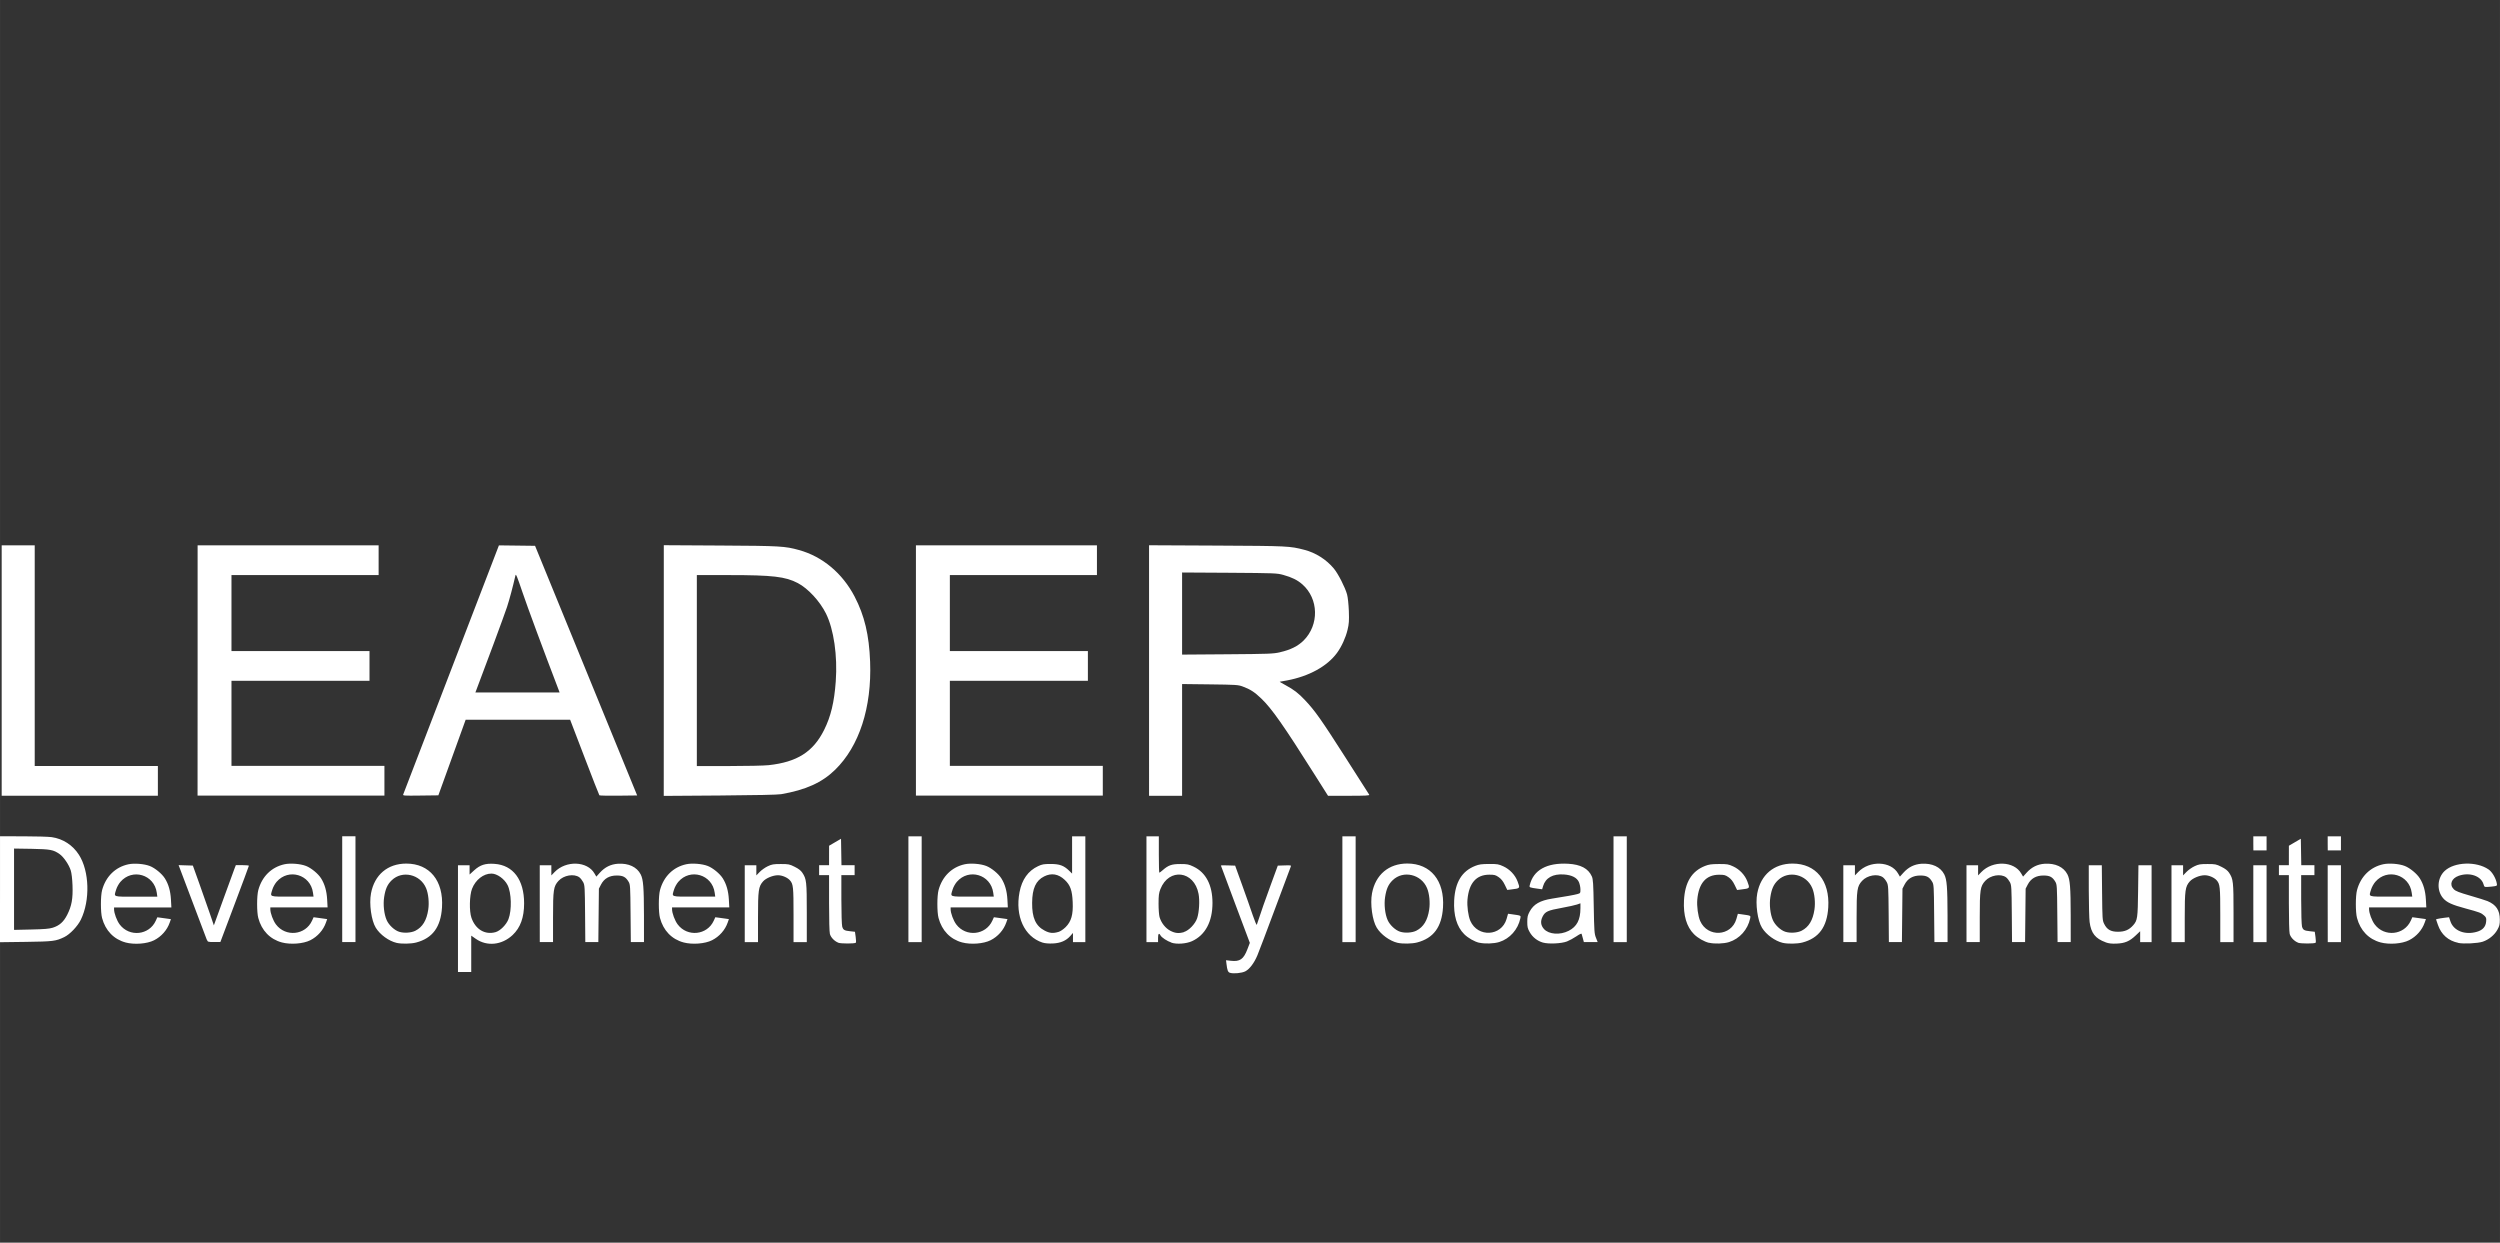
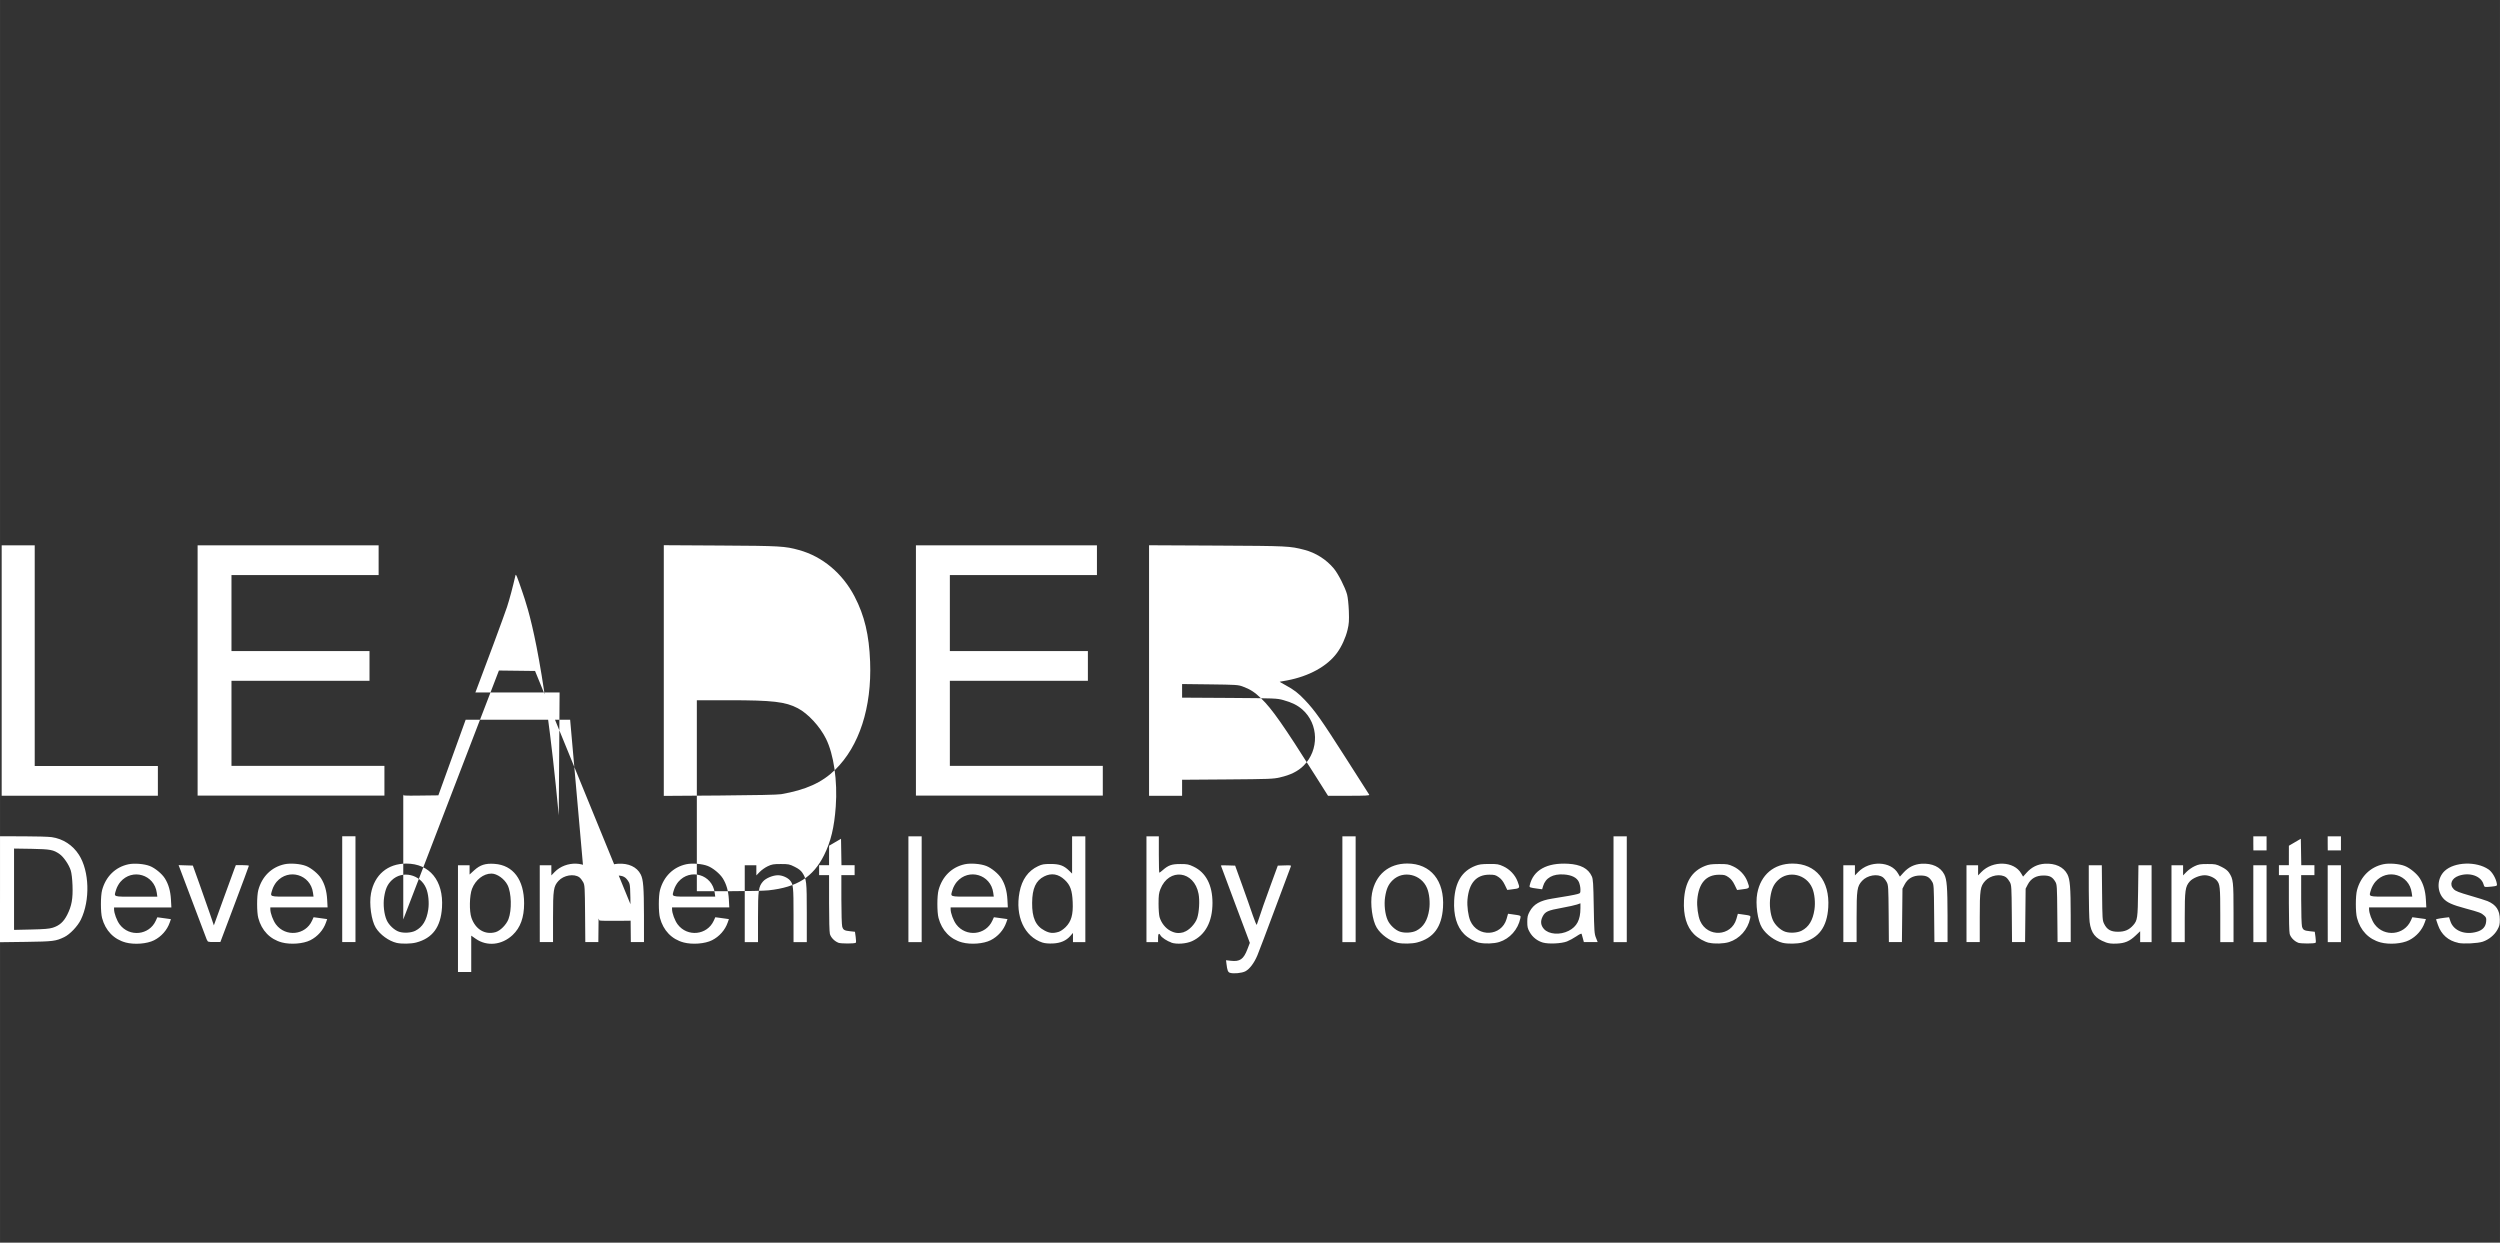
<svg xmlns="http://www.w3.org/2000/svg" xmlns:ns1="http://www.inkscape.org/namespaces/inkscape" xmlns:ns2="http://sodipodi.sourceforge.net/DTD/sodipodi-0.dtd" width="171" height="85" viewBox="0 0 45.244 22.49" version="1.1" id="svg1" xml:space="preserve" ns1:version="1.4.2 (ebf0e94, 2025-05-08)" ns2:docname="leader-light.svg">
  <rect x="0" y="0" width="45.244" height="22.49" fill="#333333" stroke="none" />
  <ns2:namedview id="namedview1" pagecolor="#ffffff" bordercolor="#000000" borderopacity="0.25" ns1:showpageshadow="2" ns1:pageopacity="0.0" ns1:pagecheckerboard="true" ns1:deskcolor="#d1d1d1" ns1:document-units="px" ns1:zoom="2.8284271" ns1:cx="93.338095" ns1:cy="53.740115" ns1:window-width="1920" ns1:window-height="1057" ns1:window-x="-8" ns1:window-y="-8" ns1:window-maximized="1" ns1:current-layer="layer1" />
  <defs id="defs1" />
  <g ns1:label="Layer 1" ns1:groupmode="layer" id="layer1">
-     <path style="fill:#ffffff;stroke-width:0.015" d="m 22.261,17.606 c -0.038,-0.011 -0.051,-0.043 -0.065,-0.164 l -0.008,-0.064 0.087,0.01 c 0.165,0.019 0.23,-0.027 0.3,-0.209 l 0.044,-0.115 -0.262,-0.698 c -0.144,-0.384 -0.262,-0.7 -0.262,-0.703 0,-0.003 0.058,-0.004 0.129,-0.001 l 0.129,0.004 0.127,0.352 c 0.07,0.193 0.156,0.439 0.192,0.546 0.036,0.107 0.069,0.184 0.073,0.172 0.082,-0.249 0.15,-0.443 0.254,-0.726 l 0.126,-0.344 0.123,-0.004 c 0.113,-0.004 0.122,-0.002 0.112,0.022 -0.006,0.015 -0.134,0.357 -0.284,0.76 -0.15,0.403 -0.294,0.784 -0.32,0.845 -0.059,0.141 -0.142,0.25 -0.219,0.29 -0.063,0.032 -0.21,0.047 -0.276,0.027 z M 8.288,16.624 v -0.965 h 0.105 0.105 v 0.084 0.084 l 0.083,-0.076 c 0.108,-0.098 0.203,-0.129 0.369,-0.117 0.337,0.023 0.535,0.288 0.535,0.714 0,0.257 -0.067,0.441 -0.208,0.574 -0.195,0.183 -0.464,0.21 -0.666,0.069 l -0.083,-0.058 v 0.329 0.329 H 8.408 8.288 Z m 0.679,0.246 c 0.086,-0.024 0.196,-0.134 0.235,-0.236 0.063,-0.164 0.054,-0.478 -0.017,-0.617 -0.057,-0.112 -0.19,-0.207 -0.291,-0.207 -0.144,-7.85e-4 -0.289,0.113 -0.352,0.276 -0.046,0.119 -0.052,0.406 -0.01,0.525 0.073,0.209 0.245,0.312 0.435,0.259 z m -6.693,0.187 c -0.214,-0.057 -0.367,-0.216 -0.427,-0.443 -0.028,-0.104 -0.028,-0.399 2.8e-4,-0.504 0.066,-0.246 0.239,-0.417 0.475,-0.468 0.106,-0.023 0.287,-0.009 0.389,0.031 0.093,0.036 0.22,0.14 0.273,0.225 0.065,0.104 0.1,0.226 0.109,0.379 l 0.008,0.146 H 2.583 2.064 v 0.033 c 0,0.071 0.05,0.206 0.102,0.275 0.176,0.233 0.534,0.195 0.653,-0.068 l 0.028,-0.062 0.068,0.009 c 0.037,0.005 0.093,0.013 0.123,0.017 l 0.055,0.008 -0.022,0.062 c -0.047,0.136 -0.152,0.254 -0.283,0.32 -0.128,0.065 -0.357,0.082 -0.516,0.04 z M 2.837,16.156 C 2.792,15.827 2.394,15.709 2.178,15.961 c -0.03,0.035 -0.064,0.097 -0.076,0.138 -0.042,0.14 -0.073,0.129 0.361,0.129 h 0.384 z m 2.264,0.9 c -0.214,-0.057 -0.367,-0.216 -0.427,-0.443 -0.028,-0.104 -0.028,-0.399 2.8e-4,-0.504 0.066,-0.246 0.239,-0.417 0.475,-0.468 0.106,-0.023 0.287,-0.009 0.389,0.031 0.093,0.036 0.22,0.14 0.273,0.225 0.065,0.104 0.1,0.226 0.109,0.379 l 0.008,0.146 H 5.41 4.892 v 0.033 c 0,0.071 0.05,0.206 0.102,0.275 0.176,0.233 0.534,0.195 0.653,-0.068 l 0.028,-0.062 0.068,0.009 c 0.037,0.005 0.093,0.013 0.123,0.017 l 0.055,0.008 -0.022,0.062 c -0.047,0.136 -0.152,0.254 -0.283,0.32 -0.128,0.065 -0.357,0.082 -0.516,0.04 z m 0.563,-0.9 c -0.044,-0.329 -0.443,-0.448 -0.659,-0.196 -0.03,0.035 -0.064,0.097 -0.076,0.138 -0.042,0.14 -0.073,0.129 0.361,0.129 H 5.674 Z M 7.177,17.064 C 7.037,17.031 6.878,16.916 6.801,16.791 6.72,16.661 6.678,16.358 6.714,16.168 c 0.063,-0.337 0.302,-0.539 0.639,-0.539 0.423,0 0.676,0.311 0.646,0.793 -0.022,0.356 -0.171,0.558 -0.469,0.636 -0.093,0.024 -0.263,0.027 -0.353,0.006 z m 0.341,-0.22 c 0.13,-0.067 0.203,-0.188 0.232,-0.382 0.019,-0.127 0.003,-0.289 -0.039,-0.388 -0.105,-0.252 -0.431,-0.327 -0.621,-0.144 -0.079,0.076 -0.115,0.157 -0.138,0.305 -0.021,0.135 -0.002,0.311 0.046,0.418 0.039,0.089 0.14,0.183 0.225,0.21 0.088,0.028 0.218,0.02 0.295,-0.019 z m 4.853,0.212 c -0.214,-0.057 -0.367,-0.216 -0.427,-0.443 -0.028,-0.104 -0.028,-0.399 2.9e-4,-0.504 0.066,-0.246 0.239,-0.417 0.475,-0.468 0.106,-0.023 0.287,-0.009 0.389,0.031 0.093,0.036 0.22,0.14 0.273,0.225 0.065,0.104 0.1,0.226 0.109,0.379 l 0.008,0.146 h -0.518 -0.518 v 0.033 c 0,0.071 0.05,0.206 0.102,0.275 0.176,0.233 0.534,0.195 0.653,-0.068 l 0.028,-0.062 0.068,0.009 c 0.037,0.005 0.093,0.013 0.123,0.017 l 0.055,0.008 -0.022,0.062 c -0.047,0.136 -0.152,0.254 -0.283,0.32 -0.128,0.065 -0.357,0.082 -0.516,0.04 z m 0.563,-0.9 c -0.044,-0.329 -0.443,-0.448 -0.659,-0.196 -0.03,0.035 -0.064,0.097 -0.076,0.138 -0.042,0.14 -0.073,0.129 0.361,0.129 h 0.384 z m 2.238,0.905 c -0.07,-0.027 -0.135,-0.094 -0.153,-0.158 -0.009,-0.033 -0.015,-0.261 -0.015,-0.56 l -5e-5,-0.505 h -0.09 -0.09 v -0.09 -0.09 h 0.09 0.09 l 2.2e-4,-0.176 2.3e-4,-0.176 0.108,-0.063 0.108,-0.063 0.004,0.239 0.004,0.239 h 0.119 0.119 v 0.09 0.09 h -0.12 -0.12 l 1.7e-4,0.438 c 0,0.25 0.007,0.461 0.015,0.492 0.018,0.063 0.037,0.074 0.149,0.086 l 0.082,0.009 0.013,0.094 c 0.007,0.052 0.009,0.098 0.003,0.104 -0.019,0.019 -0.27,0.019 -0.32,1.36e-4 z m 2.24,-0.005 c -0.214,-0.057 -0.367,-0.216 -0.427,-0.443 -0.028,-0.104 -0.028,-0.399 3.1e-4,-0.504 0.066,-0.246 0.239,-0.417 0.475,-0.468 0.106,-0.023 0.287,-0.009 0.389,0.031 0.093,0.036 0.22,0.14 0.273,0.225 0.065,0.104 0.1,0.226 0.109,0.379 l 0.008,0.146 H 17.722 17.204 v 0.033 c 0,0.071 0.05,0.206 0.102,0.275 0.176,0.233 0.534,0.195 0.653,-0.068 l 0.028,-0.062 0.068,0.009 c 0.037,0.005 0.093,0.013 0.123,0.017 l 0.055,0.008 -0.022,0.062 c -0.047,0.136 -0.152,0.254 -0.283,0.32 -0.128,0.065 -0.357,0.082 -0.516,0.04 z m 0.563,-0.9 c -0.044,-0.329 -0.443,-0.448 -0.659,-0.196 -0.03,0.035 -0.064,0.097 -0.076,0.138 -0.042,0.14 -0.073,0.129 0.361,0.129 h 0.384 z m 0.892,0.903 c -0.33,-0.108 -0.499,-0.479 -0.416,-0.914 0.043,-0.227 0.157,-0.386 0.335,-0.469 0.073,-0.034 0.104,-0.04 0.227,-0.04 0.162,0 0.239,0.028 0.335,0.121 l 0.054,0.053 v -0.337 -0.337 h 0.12 0.12 v 0.957 0.957 h -0.112 -0.112 v -0.083 -0.083 l -0.047,0.054 c -0.076,0.087 -0.179,0.131 -0.319,0.137 -0.074,0.003 -0.144,-0.003 -0.183,-0.016 z m 0.286,-0.192 c 0.037,-0.011 0.089,-0.046 0.132,-0.088 0.103,-0.103 0.138,-0.226 0.128,-0.452 -0.009,-0.214 -0.043,-0.309 -0.145,-0.404 -0.114,-0.107 -0.239,-0.128 -0.371,-0.062 -0.151,0.075 -0.216,0.218 -0.218,0.478 -0.003,0.271 0.064,0.419 0.228,0.504 0.087,0.046 0.152,0.052 0.247,0.023 z m 2.046,0.191 c -0.076,-0.025 -0.178,-0.092 -0.198,-0.131 -0.026,-0.048 -0.043,-0.029 -0.043,0.048 v 0.075 h -0.105 -0.105 v -0.957 -0.957 h 0.112 0.112 v 0.329 c 0,0.181 0.004,0.329 0.009,0.329 0.005,0 0.032,-0.02 0.06,-0.045 0.104,-0.091 0.164,-0.112 0.319,-0.112 0.128,-3e-5 0.152,0.005 0.24,0.047 0.224,0.106 0.343,0.334 0.343,0.657 -1.4e-4,0.34 -0.13,0.582 -0.37,0.692 -0.104,0.047 -0.275,0.06 -0.375,0.027 z m 0.228,-0.191 c 0.09,-0.027 0.205,-0.147 0.239,-0.251 0.036,-0.11 0.048,-0.316 0.025,-0.439 -0.079,-0.421 -0.537,-0.477 -0.691,-0.085 -0.027,0.069 -0.033,0.114 -0.033,0.263 -1.5e-4,0.099 0.008,0.208 0.018,0.242 0.031,0.106 0.106,0.201 0.195,0.248 0.087,0.045 0.152,0.052 0.247,0.024 z m 3.865,0.196 c -0.14,-0.033 -0.299,-0.148 -0.376,-0.273 -0.08,-0.129 -0.122,-0.433 -0.086,-0.623 0.063,-0.337 0.302,-0.539 0.639,-0.539 0.423,0 0.676,0.311 0.646,0.793 -0.022,0.356 -0.171,0.558 -0.469,0.636 -0.093,0.024 -0.263,0.027 -0.353,0.006 z m 0.341,-0.22 c 0.13,-0.067 0.203,-0.188 0.232,-0.382 0.019,-0.127 0.003,-0.289 -0.039,-0.388 -0.105,-0.252 -0.431,-0.327 -0.621,-0.144 -0.079,0.076 -0.115,0.157 -0.138,0.305 -0.021,0.135 -0.002,0.311 0.046,0.418 0.039,0.089 0.14,0.183 0.225,0.21 0.088,0.028 0.218,0.02 0.295,-0.019 z m 1.14,0.22 c -0.091,-0.022 -0.204,-0.086 -0.275,-0.157 -0.134,-0.134 -0.195,-0.341 -0.181,-0.612 0.018,-0.329 0.139,-0.527 0.38,-0.623 0.071,-0.028 0.116,-0.034 0.251,-0.035 0.151,-5.93e-4 0.172,0.003 0.259,0.043 0.116,0.053 0.214,0.157 0.257,0.272 0.048,0.129 0.051,0.126 -0.119,0.147 l -0.067,0.008 -0.045,-0.093 c -0.032,-0.066 -0.064,-0.106 -0.11,-0.138 -0.058,-0.04 -0.076,-0.045 -0.172,-0.045 -0.234,9.7e-4 -0.366,0.152 -0.393,0.448 -0.011,0.121 0.013,0.3 0.052,0.389 0.134,0.303 0.563,0.28 0.655,-0.035 l 0.027,-0.095 0.067,0.009 c 0.171,0.024 0.167,0.022 0.156,0.073 -0.043,0.204 -0.191,0.37 -0.383,0.43 -0.096,0.03 -0.261,0.035 -0.361,0.012 z m 1.151,-0.004 c -0.101,-0.029 -0.188,-0.097 -0.24,-0.189 -0.038,-0.067 -0.044,-0.095 -0.044,-0.186 0,-0.09 0.007,-0.12 0.043,-0.187 0.072,-0.133 0.187,-0.199 0.406,-0.234 0.253,-0.04 0.399,-0.066 0.457,-0.082 0.055,-0.015 0.056,-0.018 0.056,-0.086 -1.7e-4,-0.039 -0.013,-0.098 -0.028,-0.132 -0.036,-0.08 -0.129,-0.127 -0.27,-0.137 -0.199,-0.014 -0.333,0.06 -0.378,0.211 l -0.017,0.057 -0.068,-0.009 c -0.168,-0.023 -0.166,-0.023 -0.156,-0.066 0.065,-0.273 0.308,-0.408 0.695,-0.387 0.227,0.013 0.364,0.086 0.428,0.228 0.023,0.052 0.028,0.125 0.035,0.546 0.008,0.446 0.011,0.493 0.04,0.565 l 0.031,0.079 h -0.125 -0.125 l -0.017,-0.064 c -0.009,-0.035 -0.02,-0.072 -0.023,-0.083 -0.004,-0.013 -0.036,0.002 -0.096,0.043 -0.05,0.034 -0.126,0.075 -0.169,0.092 -0.1,0.039 -0.331,0.05 -0.434,0.021 z m 0.465,-0.213 c 0.149,-0.076 0.213,-0.2 0.213,-0.41 v -0.088 l -0.062,0.022 c -0.034,0.012 -0.157,0.039 -0.273,0.06 -0.257,0.046 -0.304,0.068 -0.35,0.159 -0.042,0.084 -0.034,0.158 0.025,0.224 0.088,0.098 0.29,0.113 0.447,0.033 z m 2.543,0.218 c -0.091,-0.022 -0.204,-0.086 -0.275,-0.157 -0.134,-0.134 -0.195,-0.341 -0.181,-0.612 0.018,-0.329 0.139,-0.527 0.38,-0.623 0.071,-0.028 0.116,-0.034 0.251,-0.035 0.151,-5.93e-4 0.172,0.003 0.259,0.043 0.116,0.053 0.214,0.157 0.257,0.272 0.048,0.129 0.051,0.126 -0.119,0.147 l -0.067,0.008 -0.045,-0.093 c -0.032,-0.066 -0.064,-0.106 -0.11,-0.138 -0.058,-0.04 -0.076,-0.045 -0.172,-0.045 -0.234,9.7e-4 -0.366,0.152 -0.393,0.448 -0.011,0.121 0.013,0.3 0.052,0.389 0.134,0.303 0.563,0.28 0.655,-0.035 l 0.027,-0.095 0.067,0.009 c 0.171,0.024 0.167,0.022 0.156,0.073 -0.043,0.204 -0.191,0.37 -0.383,0.43 -0.096,0.03 -0.261,0.035 -0.361,0.012 z m 1.332,3e-5 c -0.14,-0.033 -0.299,-0.148 -0.376,-0.273 -0.08,-0.129 -0.122,-0.433 -0.086,-0.623 0.063,-0.337 0.302,-0.539 0.639,-0.539 0.423,0 0.676,0.311 0.646,0.793 -0.022,0.356 -0.171,0.558 -0.469,0.636 -0.093,0.024 -0.263,0.027 -0.353,0.006 z m 0.341,-0.22 c 0.13,-0.067 0.203,-0.188 0.232,-0.382 0.019,-0.127 0.003,-0.289 -0.039,-0.388 -0.105,-0.252 -0.431,-0.327 -0.621,-0.144 -0.079,0.076 -0.115,0.157 -0.138,0.305 -0.021,0.135 -0.002,0.311 0.046,0.418 0.039,0.089 0.14,0.183 0.225,0.21 0.088,0.028 0.218,0.02 0.295,-0.019 z m 5.501,0.209 c -0.184,-0.066 -0.263,-0.165 -0.289,-0.366 -0.008,-0.059 -0.014,-0.315 -0.015,-0.568 l -4.5e-4,-0.46 h 0.118 0.118 l 0.005,0.497 c 0.005,0.48 0.006,0.5 0.038,0.565 0.051,0.103 0.12,0.142 0.25,0.142 0.123,-5.14e-4 0.201,-0.034 0.275,-0.118 0.077,-0.088 0.083,-0.126 0.089,-0.626 l 0.006,-0.46 h 0.119 0.119 v 0.696 0.696 H 38.836 38.732 v -0.099 -0.099 l -0.082,0.078 c -0.11,0.104 -0.194,0.14 -0.344,0.146 -0.089,0.004 -0.14,-0.002 -0.197,-0.022 z m 3.485,0.008 c -0.07,-0.027 -0.135,-0.094 -0.153,-0.158 -0.009,-0.033 -0.015,-0.261 -0.015,-0.56 l -5e-5,-0.505 h -0.09 -0.09 v -0.09 -0.09 h 0.09 0.09 l 2.2e-4,-0.176 2.3e-4,-0.176 0.108,-0.063 0.108,-0.063 0.004,0.239 0.004,0.239 h 0.119 0.119 v 0.09 0.09 h -0.12 -0.12 l 1.7e-4,0.438 c 0,0.25 0.007,0.461 0.015,0.492 0.018,0.063 0.037,0.074 0.149,0.086 l 0.082,0.009 0.013,0.094 c 0.007,0.052 0.009,0.098 0.003,0.104 -0.019,0.019 -0.27,0.019 -0.32,1.36e-4 z m 1.492,-0.005 c -0.214,-0.057 -0.367,-0.216 -0.427,-0.443 -0.028,-0.104 -0.028,-0.399 3.4e-4,-0.504 0.066,-0.246 0.239,-0.417 0.475,-0.468 0.106,-0.023 0.287,-0.009 0.389,0.031 0.093,0.036 0.22,0.14 0.273,0.225 0.065,0.104 0.1,0.226 0.109,0.379 l 0.008,0.146 h -0.518 -0.518 v 0.033 c 0,0.071 0.05,0.206 0.102,0.275 0.176,0.233 0.534,0.195 0.653,-0.068 l 0.028,-0.062 0.068,0.009 c 0.037,0.005 0.093,0.013 0.123,0.017 l 0.055,0.008 -0.022,0.062 c -0.047,0.136 -0.152,0.254 -0.283,0.32 -0.128,0.065 -0.357,0.082 -0.516,0.04 z m 0.563,-0.9 c -0.044,-0.329 -0.443,-0.448 -0.659,-0.196 -0.03,0.035 -0.064,0.097 -0.076,0.138 -0.042,0.14 -0.073,0.129 0.361,0.129 h 0.384 z m 0.844,0.908 c -0.183,-0.038 -0.31,-0.151 -0.37,-0.327 l -0.034,-0.099 0.033,-0.009 c 0.018,-0.005 0.071,-0.013 0.118,-0.019 l 0.085,-0.01 0.025,0.075 c 0.057,0.171 0.264,0.252 0.48,0.188 0.103,-0.03 0.158,-0.091 0.166,-0.183 0.006,-0.064 0.002,-0.076 -0.036,-0.111 -0.053,-0.048 -0.083,-0.059 -0.334,-0.127 -0.247,-0.066 -0.343,-0.11 -0.409,-0.187 -0.12,-0.14 -0.106,-0.368 0.03,-0.494 0.176,-0.164 0.574,-0.177 0.793,-0.026 0.064,0.044 0.13,0.154 0.148,0.248 0.009,0.045 0.006,0.048 -0.041,0.056 -0.028,0.005 -0.08,0.01 -0.117,0.012 -0.064,0.004 -0.067,0.002 -0.081,-0.047 -0.044,-0.151 -0.252,-0.223 -0.449,-0.154 -0.132,0.046 -0.174,0.159 -0.09,0.243 0.035,0.035 0.094,0.058 0.298,0.117 0.14,0.04 0.281,0.085 0.313,0.098 0.156,0.066 0.222,0.165 0.223,0.333 1.7e-4,0.091 -0.007,0.118 -0.045,0.187 -0.053,0.095 -0.156,0.179 -0.265,0.215 -0.09,0.03 -0.344,0.043 -0.443,0.022 z M 0,16.094 v -0.959 l 0.415,2.94e-4 c 0.228,1.64e-4 0.462,0.007 0.52,0.015 C 1.14,15.18 1.316,15.294 1.429,15.471 c 0.189,0.296 0.204,0.823 0.034,1.173 -0.058,0.119 -0.198,0.266 -0.3,0.315 -0.156,0.075 -0.2,0.08 -0.696,0.087 l -0.468,0.006 z m 0.953,0.696 C 1.076,16.751 1.151,16.684 1.216,16.556 c 0.081,-0.16 0.105,-0.293 0.096,-0.531 -0.004,-0.117 -0.017,-0.225 -0.032,-0.272 -0.032,-0.104 -0.13,-0.246 -0.202,-0.296 -0.114,-0.079 -0.163,-0.088 -0.506,-0.095 L 0.254,15.357 v 0.736 0.736 l 0.31,-0.007 c 0.235,-0.005 0.329,-0.013 0.388,-0.032 z M 3.743,17.009 c -0.013,-0.036 -0.451,-1.195 -0.495,-1.31 l -0.016,-0.042 0.129,0.004 0.129,0.004 0.118,0.329 c 0.065,0.181 0.151,0.425 0.19,0.541 l 0.072,0.212 0.177,-0.489 c 0.097,-0.269 0.186,-0.514 0.199,-0.545 l 0.022,-0.056 h 0.118 c 0.065,0 0.118,0.005 0.118,0.011 0,0.006 -0.116,0.319 -0.258,0.695 l -0.258,0.685 -0.114,1.58e-4 c -0.111,1.53e-4 -0.115,-9.45e-4 -0.129,-0.041 z M 6.193,16.093 V 15.135 H 6.313 6.433 v 0.957 0.957 H 6.313 6.193 Z m 3.575,0.262 v -0.696 h 0.105 0.105 v 0.092 0.092 l 0.059,-0.061 c 0.206,-0.213 0.592,-0.199 0.721,0.025 l 0.034,0.058 0.063,-0.07 c 0.092,-0.102 0.197,-0.154 0.328,-0.163 0.193,-0.012 0.343,0.058 0.412,0.193 0.047,0.093 0.058,0.233 0.059,0.743 l 2.9e-4,0.482 h -0.119 -0.119 l -0.005,-0.52 c -0.004,-0.488 -0.006,-0.523 -0.035,-0.571 -0.052,-0.088 -0.101,-0.114 -0.215,-0.114 -0.134,0 -0.228,0.054 -0.285,0.164 l -0.038,0.074 -0.005,0.483 -0.005,0.483 h -0.118 -0.118 l -0.004,-0.512 c -0.004,-0.478 -0.006,-0.516 -0.034,-0.571 -0.017,-0.032 -0.048,-0.072 -0.069,-0.088 -0.097,-0.071 -0.284,-0.039 -0.378,0.064 -0.09,0.1 -0.099,0.157 -0.099,0.661 v 0.446 h -0.12 -0.12 z m 3.71,0 v -0.696 h 0.105 0.105 v 0.092 0.092 l 0.061,-0.063 c 0.034,-0.035 0.099,-0.081 0.146,-0.103 0.074,-0.035 0.104,-0.04 0.235,-0.04 0.14,0 0.157,0.003 0.251,0.05 0.071,0.035 0.112,0.067 0.139,0.107 0.076,0.115 0.081,0.158 0.081,0.728 v 0.529 h -0.12 -0.12 v -0.491 c 0,-0.512 -0.005,-0.56 -0.066,-0.629 -0.044,-0.05 -0.14,-0.091 -0.214,-0.091 -0.092,-4.81e-4 -0.219,0.052 -0.272,0.112 -0.082,0.094 -0.091,0.158 -0.091,0.653 v 0.446 h -0.12 -0.12 z m 2.962,-0.262 v -0.957 h 0.12 0.12 v 0.957 0.957 h -0.12 -0.12 z m 7.854,0 v -0.957 h 0.12 0.12 v 0.957 0.957 h -0.12 -0.12 z m 4.907,0 v -0.957 h 0.12 0.12 v 0.957 0.957 H 29.322 29.202 Z m 4.159,0.262 v -0.696 h 0.105 0.105 v 0.092 0.092 l 0.059,-0.061 c 0.206,-0.213 0.592,-0.199 0.721,0.025 l 0.034,0.058 0.063,-0.07 c 0.092,-0.102 0.197,-0.154 0.328,-0.163 0.193,-0.012 0.343,0.058 0.412,0.193 0.047,0.093 0.058,0.233 0.059,0.743 l 2.9e-4,0.482 h -0.119 -0.119 l -0.005,-0.52 c -0.004,-0.488 -0.006,-0.523 -0.035,-0.571 -0.052,-0.088 -0.101,-0.114 -0.215,-0.114 -0.134,0 -0.228,0.054 -0.285,0.164 l -0.038,0.074 -0.005,0.483 -0.005,0.483 h -0.118 -0.118 l -0.004,-0.512 c -0.004,-0.478 -0.006,-0.516 -0.034,-0.571 -0.016,-0.032 -0.048,-0.072 -0.069,-0.088 -0.097,-0.071 -0.284,-0.039 -0.378,0.064 -0.09,0.1 -0.099,0.157 -0.099,0.661 v 0.446 h -0.12 -0.12 z m 2.229,0 v -0.696 h 0.105 0.105 v 0.092 0.092 l 0.059,-0.061 c 0.206,-0.213 0.592,-0.199 0.721,0.025 l 0.034,0.058 0.063,-0.07 c 0.092,-0.102 0.197,-0.154 0.328,-0.163 0.193,-0.012 0.343,0.058 0.412,0.193 0.047,0.093 0.058,0.233 0.059,0.743 l 2.8e-4,0.482 h -0.119 -0.119 l -0.005,-0.52 c -0.004,-0.488 -0.006,-0.523 -0.035,-0.571 -0.052,-0.088 -0.101,-0.114 -0.215,-0.114 -0.134,0 -0.228,0.054 -0.285,0.164 l -0.038,0.074 -0.005,0.483 -0.005,0.483 H 36.531 36.413 l -0.004,-0.512 c -0.004,-0.478 -0.006,-0.516 -0.034,-0.571 -0.017,-0.032 -0.048,-0.072 -0.069,-0.088 -0.097,-0.071 -0.284,-0.039 -0.378,0.064 -0.09,0.1 -0.099,0.157 -0.099,0.661 v 0.446 h -0.12 -0.12 z m 3.71,0 v -0.696 h 0.105 0.105 v 0.092 0.092 l 0.061,-0.063 c 0.034,-0.035 0.099,-0.081 0.146,-0.103 0.074,-0.035 0.104,-0.04 0.235,-0.04 0.14,0 0.157,0.003 0.251,0.05 0.071,0.035 0.112,0.067 0.139,0.107 0.076,0.115 0.081,0.158 0.081,0.728 v 0.529 h -0.12 -0.12 v -0.491 c 0,-0.512 -0.005,-0.56 -0.066,-0.629 -0.044,-0.05 -0.14,-0.091 -0.214,-0.091 -0.092,-4.81e-4 -0.219,0.052 -0.272,0.112 -0.082,0.094 -0.091,0.158 -0.091,0.653 v 0.446 h -0.12 -0.12 z m 1.481,0 v -0.696 h 0.12 0.12 v 0.696 0.696 H 40.901 40.781 Z m 1.346,0 v -0.696 h 0.12 0.12 v 0.696 0.696 H 42.247 42.127 Z m -1.346,-1.092 v -0.127 h 0.12 0.12 v 0.127 0.127 H 40.901 40.781 Z m 1.346,0 v -0.127 h 0.12 0.12 v 0.127 0.127 H 42.247 42.127 Z M 0.03,12.136 V 9.869 h 0.299 0.299 v 1.997 1.997 H 1.743 2.857 v 0.269 0.269 H 1.444 0.03 Z m 3.546,0 V 9.869 h 1.638 1.638 v 0.269 0.269 H 5.52 4.189 v 0.688 0.688 H 5.438 6.687 v 0.269 0.269 H 5.438 4.189 v 0.77 0.77 h 1.384 1.384 v 0.269 0.269 H 5.266 3.575 Z m 3.722,2.239 c 0.006,-0.015 0.398,-1.035 0.871,-2.267 l 0.86,-2.238 0.327,0.004 0.327,0.004 0.924,2.259 0.924,2.259 -0.337,0.004 c -0.186,0.002 -0.342,-0.001 -0.347,-0.007 -0.006,-0.006 -0.127,-0.316 -0.269,-0.688 L 10.318,13.026 H 9.372 8.427 l -0.247,0.684 -0.247,0.684 -0.323,0.004 c -0.311,0.004 -0.323,0.003 -0.312,-0.024 z m 2.814,-1.884 C 9.83,11.754 9.544,10.982 9.454,10.715 9.355,10.423 9.336,10.377 9.328,10.415 9.28,10.625 9.221,10.846 9.176,10.984 9.136,11.108 8.756,12.135 8.619,12.491 l -0.016,0.041 h 0.762 0.762 z m 1.901,-0.355 V 9.867 l 1.028,0.006 c 1.081,0.006 1.164,0.011 1.417,0.081 0.426,0.117 0.788,0.42 1.008,0.842 0.179,0.344 0.263,0.694 0.281,1.182 0.031,0.826 -0.196,1.527 -0.634,1.954 -0.237,0.231 -0.53,0.364 -0.976,0.441 -0.063,0.011 -0.456,0.019 -1.111,0.024 l -1.014,0.007 z m 1.897,1.712 c 0.515,-0.056 0.806,-0.24 1.004,-0.637 0.122,-0.244 0.184,-0.503 0.211,-0.878 0.034,-0.465 -0.036,-0.945 -0.177,-1.229 -0.111,-0.223 -0.324,-0.454 -0.509,-0.551 -0.224,-0.118 -0.457,-0.145 -1.246,-0.145 h -0.582 v 1.728 1.728 h 0.577 c 0.317,0 0.642,-0.007 0.722,-0.016 z m 2.666,-1.712 V 9.869 h 1.638 1.638 v 0.269 0.269 h -1.331 -1.331 v 0.688 0.688 h 1.249 1.249 v 0.269 0.269 h -1.249 -1.249 v 0.77 0.77 h 1.384 1.384 v 0.269 0.269 H 18.266 16.576 Z m 4.219,-9.38e-4 V 9.868 l 1.23,0.006 c 1.292,0.007 1.315,0.008 1.582,0.077 0.205,0.053 0.398,0.176 0.533,0.339 0.079,0.095 0.205,0.343 0.239,0.469 0.014,0.052 0.027,0.178 0.032,0.299 0.006,0.179 0.003,0.229 -0.024,0.342 -0.034,0.142 -0.108,0.304 -0.191,0.417 -0.177,0.241 -0.505,0.422 -0.902,0.497 -0.068,0.013 -0.128,0.024 -0.134,0.024 -0.005,1.18e-4 0.041,0.028 0.103,0.061 0.155,0.084 0.233,0.144 0.353,0.271 0.181,0.191 0.294,0.351 0.728,1.03 0.233,0.366 0.429,0.673 0.436,0.683 0.009,0.015 -0.068,0.019 -0.367,0.019 l -0.379,-1.57e-4 -0.239,-0.378 c -0.565,-0.895 -0.778,-1.199 -0.968,-1.381 -0.121,-0.117 -0.202,-0.169 -0.336,-0.218 -0.083,-0.031 -0.12,-0.033 -0.593,-0.039 l -0.505,-0.006 v 1.011 1.011 h -0.299 -0.299 z m 2.373,-0.332 c 0.187,-0.042 0.323,-0.11 0.425,-0.212 0.283,-0.283 0.273,-0.754 -0.023,-1.015 -0.089,-0.078 -0.189,-0.128 -0.345,-0.171 -0.116,-0.032 -0.146,-0.033 -0.976,-0.039 l -0.856,-0.005 v 0.743 0.743 l 0.819,-0.006 c 0.76,-0.006 0.829,-0.008 0.956,-0.037 z" id="path1" />
+     <path style="fill:#ffffff;stroke-width:0.015" d="m 22.261,17.606 c -0.038,-0.011 -0.051,-0.043 -0.065,-0.164 l -0.008,-0.064 0.087,0.01 c 0.165,0.019 0.23,-0.027 0.3,-0.209 l 0.044,-0.115 -0.262,-0.698 c -0.144,-0.384 -0.262,-0.7 -0.262,-0.703 0,-0.003 0.058,-0.004 0.129,-0.001 l 0.129,0.004 0.127,0.352 c 0.07,0.193 0.156,0.439 0.192,0.546 0.036,0.107 0.069,0.184 0.073,0.172 0.082,-0.249 0.15,-0.443 0.254,-0.726 l 0.126,-0.344 0.123,-0.004 c 0.113,-0.004 0.122,-0.002 0.112,0.022 -0.006,0.015 -0.134,0.357 -0.284,0.76 -0.15,0.403 -0.294,0.784 -0.32,0.845 -0.059,0.141 -0.142,0.25 -0.219,0.29 -0.063,0.032 -0.21,0.047 -0.276,0.027 z M 8.288,16.624 v -0.965 h 0.105 0.105 v 0.084 0.084 l 0.083,-0.076 c 0.108,-0.098 0.203,-0.129 0.369,-0.117 0.337,0.023 0.535,0.288 0.535,0.714 0,0.257 -0.067,0.441 -0.208,0.574 -0.195,0.183 -0.464,0.21 -0.666,0.069 l -0.083,-0.058 v 0.329 0.329 H 8.408 8.288 Z m 0.679,0.246 c 0.086,-0.024 0.196,-0.134 0.235,-0.236 0.063,-0.164 0.054,-0.478 -0.017,-0.617 -0.057,-0.112 -0.19,-0.207 -0.291,-0.207 -0.144,-7.85e-4 -0.289,0.113 -0.352,0.276 -0.046,0.119 -0.052,0.406 -0.01,0.525 0.073,0.209 0.245,0.312 0.435,0.259 z m -6.693,0.187 c -0.214,-0.057 -0.367,-0.216 -0.427,-0.443 -0.028,-0.104 -0.028,-0.399 2.8e-4,-0.504 0.066,-0.246 0.239,-0.417 0.475,-0.468 0.106,-0.023 0.287,-0.009 0.389,0.031 0.093,0.036 0.22,0.14 0.273,0.225 0.065,0.104 0.1,0.226 0.109,0.379 l 0.008,0.146 H 2.583 2.064 v 0.033 c 0,0.071 0.05,0.206 0.102,0.275 0.176,0.233 0.534,0.195 0.653,-0.068 l 0.028,-0.062 0.068,0.009 c 0.037,0.005 0.093,0.013 0.123,0.017 l 0.055,0.008 -0.022,0.062 c -0.047,0.136 -0.152,0.254 -0.283,0.32 -0.128,0.065 -0.357,0.082 -0.516,0.04 z M 2.837,16.156 C 2.792,15.827 2.394,15.709 2.178,15.961 c -0.03,0.035 -0.064,0.097 -0.076,0.138 -0.042,0.14 -0.073,0.129 0.361,0.129 h 0.384 z m 2.264,0.9 c -0.214,-0.057 -0.367,-0.216 -0.427,-0.443 -0.028,-0.104 -0.028,-0.399 2.8e-4,-0.504 0.066,-0.246 0.239,-0.417 0.475,-0.468 0.106,-0.023 0.287,-0.009 0.389,0.031 0.093,0.036 0.22,0.14 0.273,0.225 0.065,0.104 0.1,0.226 0.109,0.379 l 0.008,0.146 H 5.41 4.892 v 0.033 c 0,0.071 0.05,0.206 0.102,0.275 0.176,0.233 0.534,0.195 0.653,-0.068 l 0.028,-0.062 0.068,0.009 c 0.037,0.005 0.093,0.013 0.123,0.017 l 0.055,0.008 -0.022,0.062 c -0.047,0.136 -0.152,0.254 -0.283,0.32 -0.128,0.065 -0.357,0.082 -0.516,0.04 z m 0.563,-0.9 c -0.044,-0.329 -0.443,-0.448 -0.659,-0.196 -0.03,0.035 -0.064,0.097 -0.076,0.138 -0.042,0.14 -0.073,0.129 0.361,0.129 H 5.674 Z M 7.177,17.064 C 7.037,17.031 6.878,16.916 6.801,16.791 6.72,16.661 6.678,16.358 6.714,16.168 c 0.063,-0.337 0.302,-0.539 0.639,-0.539 0.423,0 0.676,0.311 0.646,0.793 -0.022,0.356 -0.171,0.558 -0.469,0.636 -0.093,0.024 -0.263,0.027 -0.353,0.006 z m 0.341,-0.22 c 0.13,-0.067 0.203,-0.188 0.232,-0.382 0.019,-0.127 0.003,-0.289 -0.039,-0.388 -0.105,-0.252 -0.431,-0.327 -0.621,-0.144 -0.079,0.076 -0.115,0.157 -0.138,0.305 -0.021,0.135 -0.002,0.311 0.046,0.418 0.039,0.089 0.14,0.183 0.225,0.21 0.088,0.028 0.218,0.02 0.295,-0.019 z m 4.853,0.212 c -0.214,-0.057 -0.367,-0.216 -0.427,-0.443 -0.028,-0.104 -0.028,-0.399 2.9e-4,-0.504 0.066,-0.246 0.239,-0.417 0.475,-0.468 0.106,-0.023 0.287,-0.009 0.389,0.031 0.093,0.036 0.22,0.14 0.273,0.225 0.065,0.104 0.1,0.226 0.109,0.379 l 0.008,0.146 h -0.518 -0.518 v 0.033 c 0,0.071 0.05,0.206 0.102,0.275 0.176,0.233 0.534,0.195 0.653,-0.068 l 0.028,-0.062 0.068,0.009 c 0.037,0.005 0.093,0.013 0.123,0.017 l 0.055,0.008 -0.022,0.062 c -0.047,0.136 -0.152,0.254 -0.283,0.32 -0.128,0.065 -0.357,0.082 -0.516,0.04 z m 0.563,-0.9 c -0.044,-0.329 -0.443,-0.448 -0.659,-0.196 -0.03,0.035 -0.064,0.097 -0.076,0.138 -0.042,0.14 -0.073,0.129 0.361,0.129 h 0.384 z m 2.238,0.905 c -0.07,-0.027 -0.135,-0.094 -0.153,-0.158 -0.009,-0.033 -0.015,-0.261 -0.015,-0.56 l -5e-5,-0.505 h -0.09 -0.09 v -0.09 -0.09 h 0.09 0.09 l 2.2e-4,-0.176 2.3e-4,-0.176 0.108,-0.063 0.108,-0.063 0.004,0.239 0.004,0.239 h 0.119 0.119 v 0.09 0.09 h -0.12 -0.12 l 1.7e-4,0.438 c 0,0.25 0.007,0.461 0.015,0.492 0.018,0.063 0.037,0.074 0.149,0.086 l 0.082,0.009 0.013,0.094 c 0.007,0.052 0.009,0.098 0.003,0.104 -0.019,0.019 -0.27,0.019 -0.32,1.36e-4 z m 2.24,-0.005 c -0.214,-0.057 -0.367,-0.216 -0.427,-0.443 -0.028,-0.104 -0.028,-0.399 3.1e-4,-0.504 0.066,-0.246 0.239,-0.417 0.475,-0.468 0.106,-0.023 0.287,-0.009 0.389,0.031 0.093,0.036 0.22,0.14 0.273,0.225 0.065,0.104 0.1,0.226 0.109,0.379 l 0.008,0.146 H 17.722 17.204 v 0.033 c 0,0.071 0.05,0.206 0.102,0.275 0.176,0.233 0.534,0.195 0.653,-0.068 l 0.028,-0.062 0.068,0.009 c 0.037,0.005 0.093,0.013 0.123,0.017 l 0.055,0.008 -0.022,0.062 c -0.047,0.136 -0.152,0.254 -0.283,0.32 -0.128,0.065 -0.357,0.082 -0.516,0.04 z m 0.563,-0.9 c -0.044,-0.329 -0.443,-0.448 -0.659,-0.196 -0.03,0.035 -0.064,0.097 -0.076,0.138 -0.042,0.14 -0.073,0.129 0.361,0.129 h 0.384 z m 0.892,0.903 c -0.33,-0.108 -0.499,-0.479 -0.416,-0.914 0.043,-0.227 0.157,-0.386 0.335,-0.469 0.073,-0.034 0.104,-0.04 0.227,-0.04 0.162,0 0.239,0.028 0.335,0.121 l 0.054,0.053 v -0.337 -0.337 h 0.12 0.12 v 0.957 0.957 h -0.112 -0.112 v -0.083 -0.083 l -0.047,0.054 c -0.076,0.087 -0.179,0.131 -0.319,0.137 -0.074,0.003 -0.144,-0.003 -0.183,-0.016 z m 0.286,-0.192 c 0.037,-0.011 0.089,-0.046 0.132,-0.088 0.103,-0.103 0.138,-0.226 0.128,-0.452 -0.009,-0.214 -0.043,-0.309 -0.145,-0.404 -0.114,-0.107 -0.239,-0.128 -0.371,-0.062 -0.151,0.075 -0.216,0.218 -0.218,0.478 -0.003,0.271 0.064,0.419 0.228,0.504 0.087,0.046 0.152,0.052 0.247,0.023 z m 2.046,0.191 c -0.076,-0.025 -0.178,-0.092 -0.198,-0.131 -0.026,-0.048 -0.043,-0.029 -0.043,0.048 v 0.075 h -0.105 -0.105 v -0.957 -0.957 h 0.112 0.112 v 0.329 c 0,0.181 0.004,0.329 0.009,0.329 0.005,0 0.032,-0.02 0.06,-0.045 0.104,-0.091 0.164,-0.112 0.319,-0.112 0.128,-3e-5 0.152,0.005 0.24,0.047 0.224,0.106 0.343,0.334 0.343,0.657 -1.4e-4,0.34 -0.13,0.582 -0.37,0.692 -0.104,0.047 -0.275,0.06 -0.375,0.027 z m 0.228,-0.191 c 0.09,-0.027 0.205,-0.147 0.239,-0.251 0.036,-0.11 0.048,-0.316 0.025,-0.439 -0.079,-0.421 -0.537,-0.477 -0.691,-0.085 -0.027,0.069 -0.033,0.114 -0.033,0.263 -1.5e-4,0.099 0.008,0.208 0.018,0.242 0.031,0.106 0.106,0.201 0.195,0.248 0.087,0.045 0.152,0.052 0.247,0.024 z m 3.865,0.196 c -0.14,-0.033 -0.299,-0.148 -0.376,-0.273 -0.08,-0.129 -0.122,-0.433 -0.086,-0.623 0.063,-0.337 0.302,-0.539 0.639,-0.539 0.423,0 0.676,0.311 0.646,0.793 -0.022,0.356 -0.171,0.558 -0.469,0.636 -0.093,0.024 -0.263,0.027 -0.353,0.006 z m 0.341,-0.22 c 0.13,-0.067 0.203,-0.188 0.232,-0.382 0.019,-0.127 0.003,-0.289 -0.039,-0.388 -0.105,-0.252 -0.431,-0.327 -0.621,-0.144 -0.079,0.076 -0.115,0.157 -0.138,0.305 -0.021,0.135 -0.002,0.311 0.046,0.418 0.039,0.089 0.14,0.183 0.225,0.21 0.088,0.028 0.218,0.02 0.295,-0.019 z m 1.14,0.22 c -0.091,-0.022 -0.204,-0.086 -0.275,-0.157 -0.134,-0.134 -0.195,-0.341 -0.181,-0.612 0.018,-0.329 0.139,-0.527 0.38,-0.623 0.071,-0.028 0.116,-0.034 0.251,-0.035 0.151,-5.93e-4 0.172,0.003 0.259,0.043 0.116,0.053 0.214,0.157 0.257,0.272 0.048,0.129 0.051,0.126 -0.119,0.147 l -0.067,0.008 -0.045,-0.093 c -0.032,-0.066 -0.064,-0.106 -0.11,-0.138 -0.058,-0.04 -0.076,-0.045 -0.172,-0.045 -0.234,9.7e-4 -0.366,0.152 -0.393,0.448 -0.011,0.121 0.013,0.3 0.052,0.389 0.134,0.303 0.563,0.28 0.655,-0.035 l 0.027,-0.095 0.067,0.009 c 0.171,0.024 0.167,0.022 0.156,0.073 -0.043,0.204 -0.191,0.37 -0.383,0.43 -0.096,0.03 -0.261,0.035 -0.361,0.012 z m 1.151,-0.004 c -0.101,-0.029 -0.188,-0.097 -0.24,-0.189 -0.038,-0.067 -0.044,-0.095 -0.044,-0.186 0,-0.09 0.007,-0.12 0.043,-0.187 0.072,-0.133 0.187,-0.199 0.406,-0.234 0.253,-0.04 0.399,-0.066 0.457,-0.082 0.055,-0.015 0.056,-0.018 0.056,-0.086 -1.7e-4,-0.039 -0.013,-0.098 -0.028,-0.132 -0.036,-0.08 -0.129,-0.127 -0.27,-0.137 -0.199,-0.014 -0.333,0.06 -0.378,0.211 l -0.017,0.057 -0.068,-0.009 c -0.168,-0.023 -0.166,-0.023 -0.156,-0.066 0.065,-0.273 0.308,-0.408 0.695,-0.387 0.227,0.013 0.364,0.086 0.428,0.228 0.023,0.052 0.028,0.125 0.035,0.546 0.008,0.446 0.011,0.493 0.04,0.565 l 0.031,0.079 h -0.125 -0.125 l -0.017,-0.064 c -0.009,-0.035 -0.02,-0.072 -0.023,-0.083 -0.004,-0.013 -0.036,0.002 -0.096,0.043 -0.05,0.034 -0.126,0.075 -0.169,0.092 -0.1,0.039 -0.331,0.05 -0.434,0.021 z m 0.465,-0.213 c 0.149,-0.076 0.213,-0.2 0.213,-0.41 v -0.088 l -0.062,0.022 c -0.034,0.012 -0.157,0.039 -0.273,0.06 -0.257,0.046 -0.304,0.068 -0.35,0.159 -0.042,0.084 -0.034,0.158 0.025,0.224 0.088,0.098 0.29,0.113 0.447,0.033 z m 2.543,0.218 c -0.091,-0.022 -0.204,-0.086 -0.275,-0.157 -0.134,-0.134 -0.195,-0.341 -0.181,-0.612 0.018,-0.329 0.139,-0.527 0.38,-0.623 0.071,-0.028 0.116,-0.034 0.251,-0.035 0.151,-5.93e-4 0.172,0.003 0.259,0.043 0.116,0.053 0.214,0.157 0.257,0.272 0.048,0.129 0.051,0.126 -0.119,0.147 l -0.067,0.008 -0.045,-0.093 c -0.032,-0.066 -0.064,-0.106 -0.11,-0.138 -0.058,-0.04 -0.076,-0.045 -0.172,-0.045 -0.234,9.7e-4 -0.366,0.152 -0.393,0.448 -0.011,0.121 0.013,0.3 0.052,0.389 0.134,0.303 0.563,0.28 0.655,-0.035 l 0.027,-0.095 0.067,0.009 c 0.171,0.024 0.167,0.022 0.156,0.073 -0.043,0.204 -0.191,0.37 -0.383,0.43 -0.096,0.03 -0.261,0.035 -0.361,0.012 z m 1.332,3e-5 c -0.14,-0.033 -0.299,-0.148 -0.376,-0.273 -0.08,-0.129 -0.122,-0.433 -0.086,-0.623 0.063,-0.337 0.302,-0.539 0.639,-0.539 0.423,0 0.676,0.311 0.646,0.793 -0.022,0.356 -0.171,0.558 -0.469,0.636 -0.093,0.024 -0.263,0.027 -0.353,0.006 z m 0.341,-0.22 c 0.13,-0.067 0.203,-0.188 0.232,-0.382 0.019,-0.127 0.003,-0.289 -0.039,-0.388 -0.105,-0.252 -0.431,-0.327 -0.621,-0.144 -0.079,0.076 -0.115,0.157 -0.138,0.305 -0.021,0.135 -0.002,0.311 0.046,0.418 0.039,0.089 0.14,0.183 0.225,0.21 0.088,0.028 0.218,0.02 0.295,-0.019 z m 5.501,0.209 c -0.184,-0.066 -0.263,-0.165 -0.289,-0.366 -0.008,-0.059 -0.014,-0.315 -0.015,-0.568 l -4.5e-4,-0.46 h 0.118 0.118 l 0.005,0.497 c 0.005,0.48 0.006,0.5 0.038,0.565 0.051,0.103 0.12,0.142 0.25,0.142 0.123,-5.14e-4 0.201,-0.034 0.275,-0.118 0.077,-0.088 0.083,-0.126 0.089,-0.626 l 0.006,-0.46 h 0.119 0.119 v 0.696 0.696 H 38.836 38.732 v -0.099 -0.099 l -0.082,0.078 c -0.11,0.104 -0.194,0.14 -0.344,0.146 -0.089,0.004 -0.14,-0.002 -0.197,-0.022 z m 3.485,0.008 c -0.07,-0.027 -0.135,-0.094 -0.153,-0.158 -0.009,-0.033 -0.015,-0.261 -0.015,-0.56 l -5e-5,-0.505 h -0.09 -0.09 v -0.09 -0.09 h 0.09 0.09 l 2.2e-4,-0.176 2.3e-4,-0.176 0.108,-0.063 0.108,-0.063 0.004,0.239 0.004,0.239 h 0.119 0.119 v 0.09 0.09 h -0.12 -0.12 l 1.7e-4,0.438 c 0,0.25 0.007,0.461 0.015,0.492 0.018,0.063 0.037,0.074 0.149,0.086 l 0.082,0.009 0.013,0.094 c 0.007,0.052 0.009,0.098 0.003,0.104 -0.019,0.019 -0.27,0.019 -0.32,1.36e-4 z m 1.492,-0.005 c -0.214,-0.057 -0.367,-0.216 -0.427,-0.443 -0.028,-0.104 -0.028,-0.399 3.4e-4,-0.504 0.066,-0.246 0.239,-0.417 0.475,-0.468 0.106,-0.023 0.287,-0.009 0.389,0.031 0.093,0.036 0.22,0.14 0.273,0.225 0.065,0.104 0.1,0.226 0.109,0.379 l 0.008,0.146 h -0.518 -0.518 v 0.033 c 0,0.071 0.05,0.206 0.102,0.275 0.176,0.233 0.534,0.195 0.653,-0.068 l 0.028,-0.062 0.068,0.009 c 0.037,0.005 0.093,0.013 0.123,0.017 l 0.055,0.008 -0.022,0.062 c -0.047,0.136 -0.152,0.254 -0.283,0.32 -0.128,0.065 -0.357,0.082 -0.516,0.04 z m 0.563,-0.9 c -0.044,-0.329 -0.443,-0.448 -0.659,-0.196 -0.03,0.035 -0.064,0.097 -0.076,0.138 -0.042,0.14 -0.073,0.129 0.361,0.129 h 0.384 z m 0.844,0.908 c -0.183,-0.038 -0.31,-0.151 -0.37,-0.327 l -0.034,-0.099 0.033,-0.009 c 0.018,-0.005 0.071,-0.013 0.118,-0.019 l 0.085,-0.01 0.025,0.075 c 0.057,0.171 0.264,0.252 0.48,0.188 0.103,-0.03 0.158,-0.091 0.166,-0.183 0.006,-0.064 0.002,-0.076 -0.036,-0.111 -0.053,-0.048 -0.083,-0.059 -0.334,-0.127 -0.247,-0.066 -0.343,-0.11 -0.409,-0.187 -0.12,-0.14 -0.106,-0.368 0.03,-0.494 0.176,-0.164 0.574,-0.177 0.793,-0.026 0.064,0.044 0.13,0.154 0.148,0.248 0.009,0.045 0.006,0.048 -0.041,0.056 -0.028,0.005 -0.08,0.01 -0.117,0.012 -0.064,0.004 -0.067,0.002 -0.081,-0.047 -0.044,-0.151 -0.252,-0.223 -0.449,-0.154 -0.132,0.046 -0.174,0.159 -0.09,0.243 0.035,0.035 0.094,0.058 0.298,0.117 0.14,0.04 0.281,0.085 0.313,0.098 0.156,0.066 0.222,0.165 0.223,0.333 1.7e-4,0.091 -0.007,0.118 -0.045,0.187 -0.053,0.095 -0.156,0.179 -0.265,0.215 -0.09,0.03 -0.344,0.043 -0.443,0.022 z M 0,16.094 v -0.959 l 0.415,2.94e-4 c 0.228,1.64e-4 0.462,0.007 0.52,0.015 C 1.14,15.18 1.316,15.294 1.429,15.471 c 0.189,0.296 0.204,0.823 0.034,1.173 -0.058,0.119 -0.198,0.266 -0.3,0.315 -0.156,0.075 -0.2,0.08 -0.696,0.087 l -0.468,0.006 z m 0.953,0.696 C 1.076,16.751 1.151,16.684 1.216,16.556 c 0.081,-0.16 0.105,-0.293 0.096,-0.531 -0.004,-0.117 -0.017,-0.225 -0.032,-0.272 -0.032,-0.104 -0.13,-0.246 -0.202,-0.296 -0.114,-0.079 -0.163,-0.088 -0.506,-0.095 L 0.254,15.357 v 0.736 0.736 l 0.31,-0.007 c 0.235,-0.005 0.329,-0.013 0.388,-0.032 z M 3.743,17.009 c -0.013,-0.036 -0.451,-1.195 -0.495,-1.31 l -0.016,-0.042 0.129,0.004 0.129,0.004 0.118,0.329 c 0.065,0.181 0.151,0.425 0.19,0.541 l 0.072,0.212 0.177,-0.489 c 0.097,-0.269 0.186,-0.514 0.199,-0.545 l 0.022,-0.056 h 0.118 c 0.065,0 0.118,0.005 0.118,0.011 0,0.006 -0.116,0.319 -0.258,0.695 l -0.258,0.685 -0.114,1.58e-4 c -0.111,1.53e-4 -0.115,-9.45e-4 -0.129,-0.041 z M 6.193,16.093 V 15.135 H 6.313 6.433 v 0.957 0.957 H 6.313 6.193 Z m 3.575,0.262 v -0.696 h 0.105 0.105 v 0.092 0.092 l 0.059,-0.061 c 0.206,-0.213 0.592,-0.199 0.721,0.025 l 0.034,0.058 0.063,-0.07 c 0.092,-0.102 0.197,-0.154 0.328,-0.163 0.193,-0.012 0.343,0.058 0.412,0.193 0.047,0.093 0.058,0.233 0.059,0.743 l 2.9e-4,0.482 h -0.119 -0.119 l -0.005,-0.52 c -0.004,-0.488 -0.006,-0.523 -0.035,-0.571 -0.052,-0.088 -0.101,-0.114 -0.215,-0.114 -0.134,0 -0.228,0.054 -0.285,0.164 l -0.038,0.074 -0.005,0.483 -0.005,0.483 h -0.118 -0.118 l -0.004,-0.512 c -0.004,-0.478 -0.006,-0.516 -0.034,-0.571 -0.017,-0.032 -0.048,-0.072 -0.069,-0.088 -0.097,-0.071 -0.284,-0.039 -0.378,0.064 -0.09,0.1 -0.099,0.157 -0.099,0.661 v 0.446 h -0.12 -0.12 z m 3.71,0 v -0.696 h 0.105 0.105 v 0.092 0.092 l 0.061,-0.063 c 0.034,-0.035 0.099,-0.081 0.146,-0.103 0.074,-0.035 0.104,-0.04 0.235,-0.04 0.14,0 0.157,0.003 0.251,0.05 0.071,0.035 0.112,0.067 0.139,0.107 0.076,0.115 0.081,0.158 0.081,0.728 v 0.529 h -0.12 -0.12 v -0.491 c 0,-0.512 -0.005,-0.56 -0.066,-0.629 -0.044,-0.05 -0.14,-0.091 -0.214,-0.091 -0.092,-4.81e-4 -0.219,0.052 -0.272,0.112 -0.082,0.094 -0.091,0.158 -0.091,0.653 v 0.446 h -0.12 -0.12 z m 2.962,-0.262 v -0.957 h 0.12 0.12 v 0.957 0.957 h -0.12 -0.12 z m 7.854,0 v -0.957 h 0.12 0.12 v 0.957 0.957 h -0.12 -0.12 z m 4.907,0 v -0.957 h 0.12 0.12 v 0.957 0.957 H 29.322 29.202 Z m 4.159,0.262 v -0.696 h 0.105 0.105 v 0.092 0.092 l 0.059,-0.061 c 0.206,-0.213 0.592,-0.199 0.721,0.025 l 0.034,0.058 0.063,-0.07 c 0.092,-0.102 0.197,-0.154 0.328,-0.163 0.193,-0.012 0.343,0.058 0.412,0.193 0.047,0.093 0.058,0.233 0.059,0.743 l 2.9e-4,0.482 h -0.119 -0.119 l -0.005,-0.52 c -0.004,-0.488 -0.006,-0.523 -0.035,-0.571 -0.052,-0.088 -0.101,-0.114 -0.215,-0.114 -0.134,0 -0.228,0.054 -0.285,0.164 l -0.038,0.074 -0.005,0.483 -0.005,0.483 h -0.118 -0.118 l -0.004,-0.512 c -0.004,-0.478 -0.006,-0.516 -0.034,-0.571 -0.016,-0.032 -0.048,-0.072 -0.069,-0.088 -0.097,-0.071 -0.284,-0.039 -0.378,0.064 -0.09,0.1 -0.099,0.157 -0.099,0.661 v 0.446 h -0.12 -0.12 z m 2.229,0 v -0.696 h 0.105 0.105 v 0.092 0.092 l 0.059,-0.061 c 0.206,-0.213 0.592,-0.199 0.721,0.025 l 0.034,0.058 0.063,-0.07 c 0.092,-0.102 0.197,-0.154 0.328,-0.163 0.193,-0.012 0.343,0.058 0.412,0.193 0.047,0.093 0.058,0.233 0.059,0.743 l 2.8e-4,0.482 h -0.119 -0.119 l -0.005,-0.52 c -0.004,-0.488 -0.006,-0.523 -0.035,-0.571 -0.052,-0.088 -0.101,-0.114 -0.215,-0.114 -0.134,0 -0.228,0.054 -0.285,0.164 l -0.038,0.074 -0.005,0.483 -0.005,0.483 H 36.531 36.413 l -0.004,-0.512 c -0.004,-0.478 -0.006,-0.516 -0.034,-0.571 -0.017,-0.032 -0.048,-0.072 -0.069,-0.088 -0.097,-0.071 -0.284,-0.039 -0.378,0.064 -0.09,0.1 -0.099,0.157 -0.099,0.661 v 0.446 h -0.12 -0.12 z m 3.71,0 v -0.696 h 0.105 0.105 v 0.092 0.092 l 0.061,-0.063 c 0.034,-0.035 0.099,-0.081 0.146,-0.103 0.074,-0.035 0.104,-0.04 0.235,-0.04 0.14,0 0.157,0.003 0.251,0.05 0.071,0.035 0.112,0.067 0.139,0.107 0.076,0.115 0.081,0.158 0.081,0.728 v 0.529 h -0.12 -0.12 v -0.491 c 0,-0.512 -0.005,-0.56 -0.066,-0.629 -0.044,-0.05 -0.14,-0.091 -0.214,-0.091 -0.092,-4.81e-4 -0.219,0.052 -0.272,0.112 -0.082,0.094 -0.091,0.158 -0.091,0.653 v 0.446 h -0.12 -0.12 z m 1.481,0 v -0.696 h 0.12 0.12 v 0.696 0.696 H 40.901 40.781 Z m 1.346,0 v -0.696 h 0.12 0.12 v 0.696 0.696 H 42.247 42.127 Z m -1.346,-1.092 v -0.127 h 0.12 0.12 v 0.127 0.127 H 40.901 40.781 Z m 1.346,0 v -0.127 h 0.12 0.12 v 0.127 0.127 H 42.247 42.127 Z M 0.03,12.136 V 9.869 h 0.299 0.299 v 1.997 1.997 H 1.743 2.857 v 0.269 0.269 H 1.444 0.03 m 3.546,0 V 9.869 h 1.638 1.638 v 0.269 0.269 H 5.52 4.189 v 0.688 0.688 H 5.438 6.687 v 0.269 0.269 H 5.438 4.189 v 0.77 0.77 h 1.384 1.384 v 0.269 0.269 H 5.266 3.575 Z m 3.722,2.239 c 0.006,-0.015 0.398,-1.035 0.871,-2.267 l 0.86,-2.238 0.327,0.004 0.327,0.004 0.924,2.259 0.924,2.259 -0.337,0.004 c -0.186,0.002 -0.342,-0.001 -0.347,-0.007 -0.006,-0.006 -0.127,-0.316 -0.269,-0.688 L 10.318,13.026 H 9.372 8.427 l -0.247,0.684 -0.247,0.684 -0.323,0.004 c -0.311,0.004 -0.323,0.003 -0.312,-0.024 z m 2.814,-1.884 C 9.83,11.754 9.544,10.982 9.454,10.715 9.355,10.423 9.336,10.377 9.328,10.415 9.28,10.625 9.221,10.846 9.176,10.984 9.136,11.108 8.756,12.135 8.619,12.491 l -0.016,0.041 h 0.762 0.762 z m 1.901,-0.355 V 9.867 l 1.028,0.006 c 1.081,0.006 1.164,0.011 1.417,0.081 0.426,0.117 0.788,0.42 1.008,0.842 0.179,0.344 0.263,0.694 0.281,1.182 0.031,0.826 -0.196,1.527 -0.634,1.954 -0.237,0.231 -0.53,0.364 -0.976,0.441 -0.063,0.011 -0.456,0.019 -1.111,0.024 l -1.014,0.007 z m 1.897,1.712 c 0.515,-0.056 0.806,-0.24 1.004,-0.637 0.122,-0.244 0.184,-0.503 0.211,-0.878 0.034,-0.465 -0.036,-0.945 -0.177,-1.229 -0.111,-0.223 -0.324,-0.454 -0.509,-0.551 -0.224,-0.118 -0.457,-0.145 -1.246,-0.145 h -0.582 v 1.728 1.728 h 0.577 c 0.317,0 0.642,-0.007 0.722,-0.016 z m 2.666,-1.712 V 9.869 h 1.638 1.638 v 0.269 0.269 h -1.331 -1.331 v 0.688 0.688 h 1.249 1.249 v 0.269 0.269 h -1.249 -1.249 v 0.77 0.77 h 1.384 1.384 v 0.269 0.269 H 18.266 16.576 Z m 4.219,-9.38e-4 V 9.868 l 1.23,0.006 c 1.292,0.007 1.315,0.008 1.582,0.077 0.205,0.053 0.398,0.176 0.533,0.339 0.079,0.095 0.205,0.343 0.239,0.469 0.014,0.052 0.027,0.178 0.032,0.299 0.006,0.179 0.003,0.229 -0.024,0.342 -0.034,0.142 -0.108,0.304 -0.191,0.417 -0.177,0.241 -0.505,0.422 -0.902,0.497 -0.068,0.013 -0.128,0.024 -0.134,0.024 -0.005,1.18e-4 0.041,0.028 0.103,0.061 0.155,0.084 0.233,0.144 0.353,0.271 0.181,0.191 0.294,0.351 0.728,1.03 0.233,0.366 0.429,0.673 0.436,0.683 0.009,0.015 -0.068,0.019 -0.367,0.019 l -0.379,-1.57e-4 -0.239,-0.378 c -0.565,-0.895 -0.778,-1.199 -0.968,-1.381 -0.121,-0.117 -0.202,-0.169 -0.336,-0.218 -0.083,-0.031 -0.12,-0.033 -0.593,-0.039 l -0.505,-0.006 v 1.011 1.011 h -0.299 -0.299 z m 2.373,-0.332 c 0.187,-0.042 0.323,-0.11 0.425,-0.212 0.283,-0.283 0.273,-0.754 -0.023,-1.015 -0.089,-0.078 -0.189,-0.128 -0.345,-0.171 -0.116,-0.032 -0.146,-0.033 -0.976,-0.039 l -0.856,-0.005 v 0.743 0.743 l 0.819,-0.006 c 0.76,-0.006 0.829,-0.008 0.956,-0.037 z" id="path1" />
  </g>
</svg>